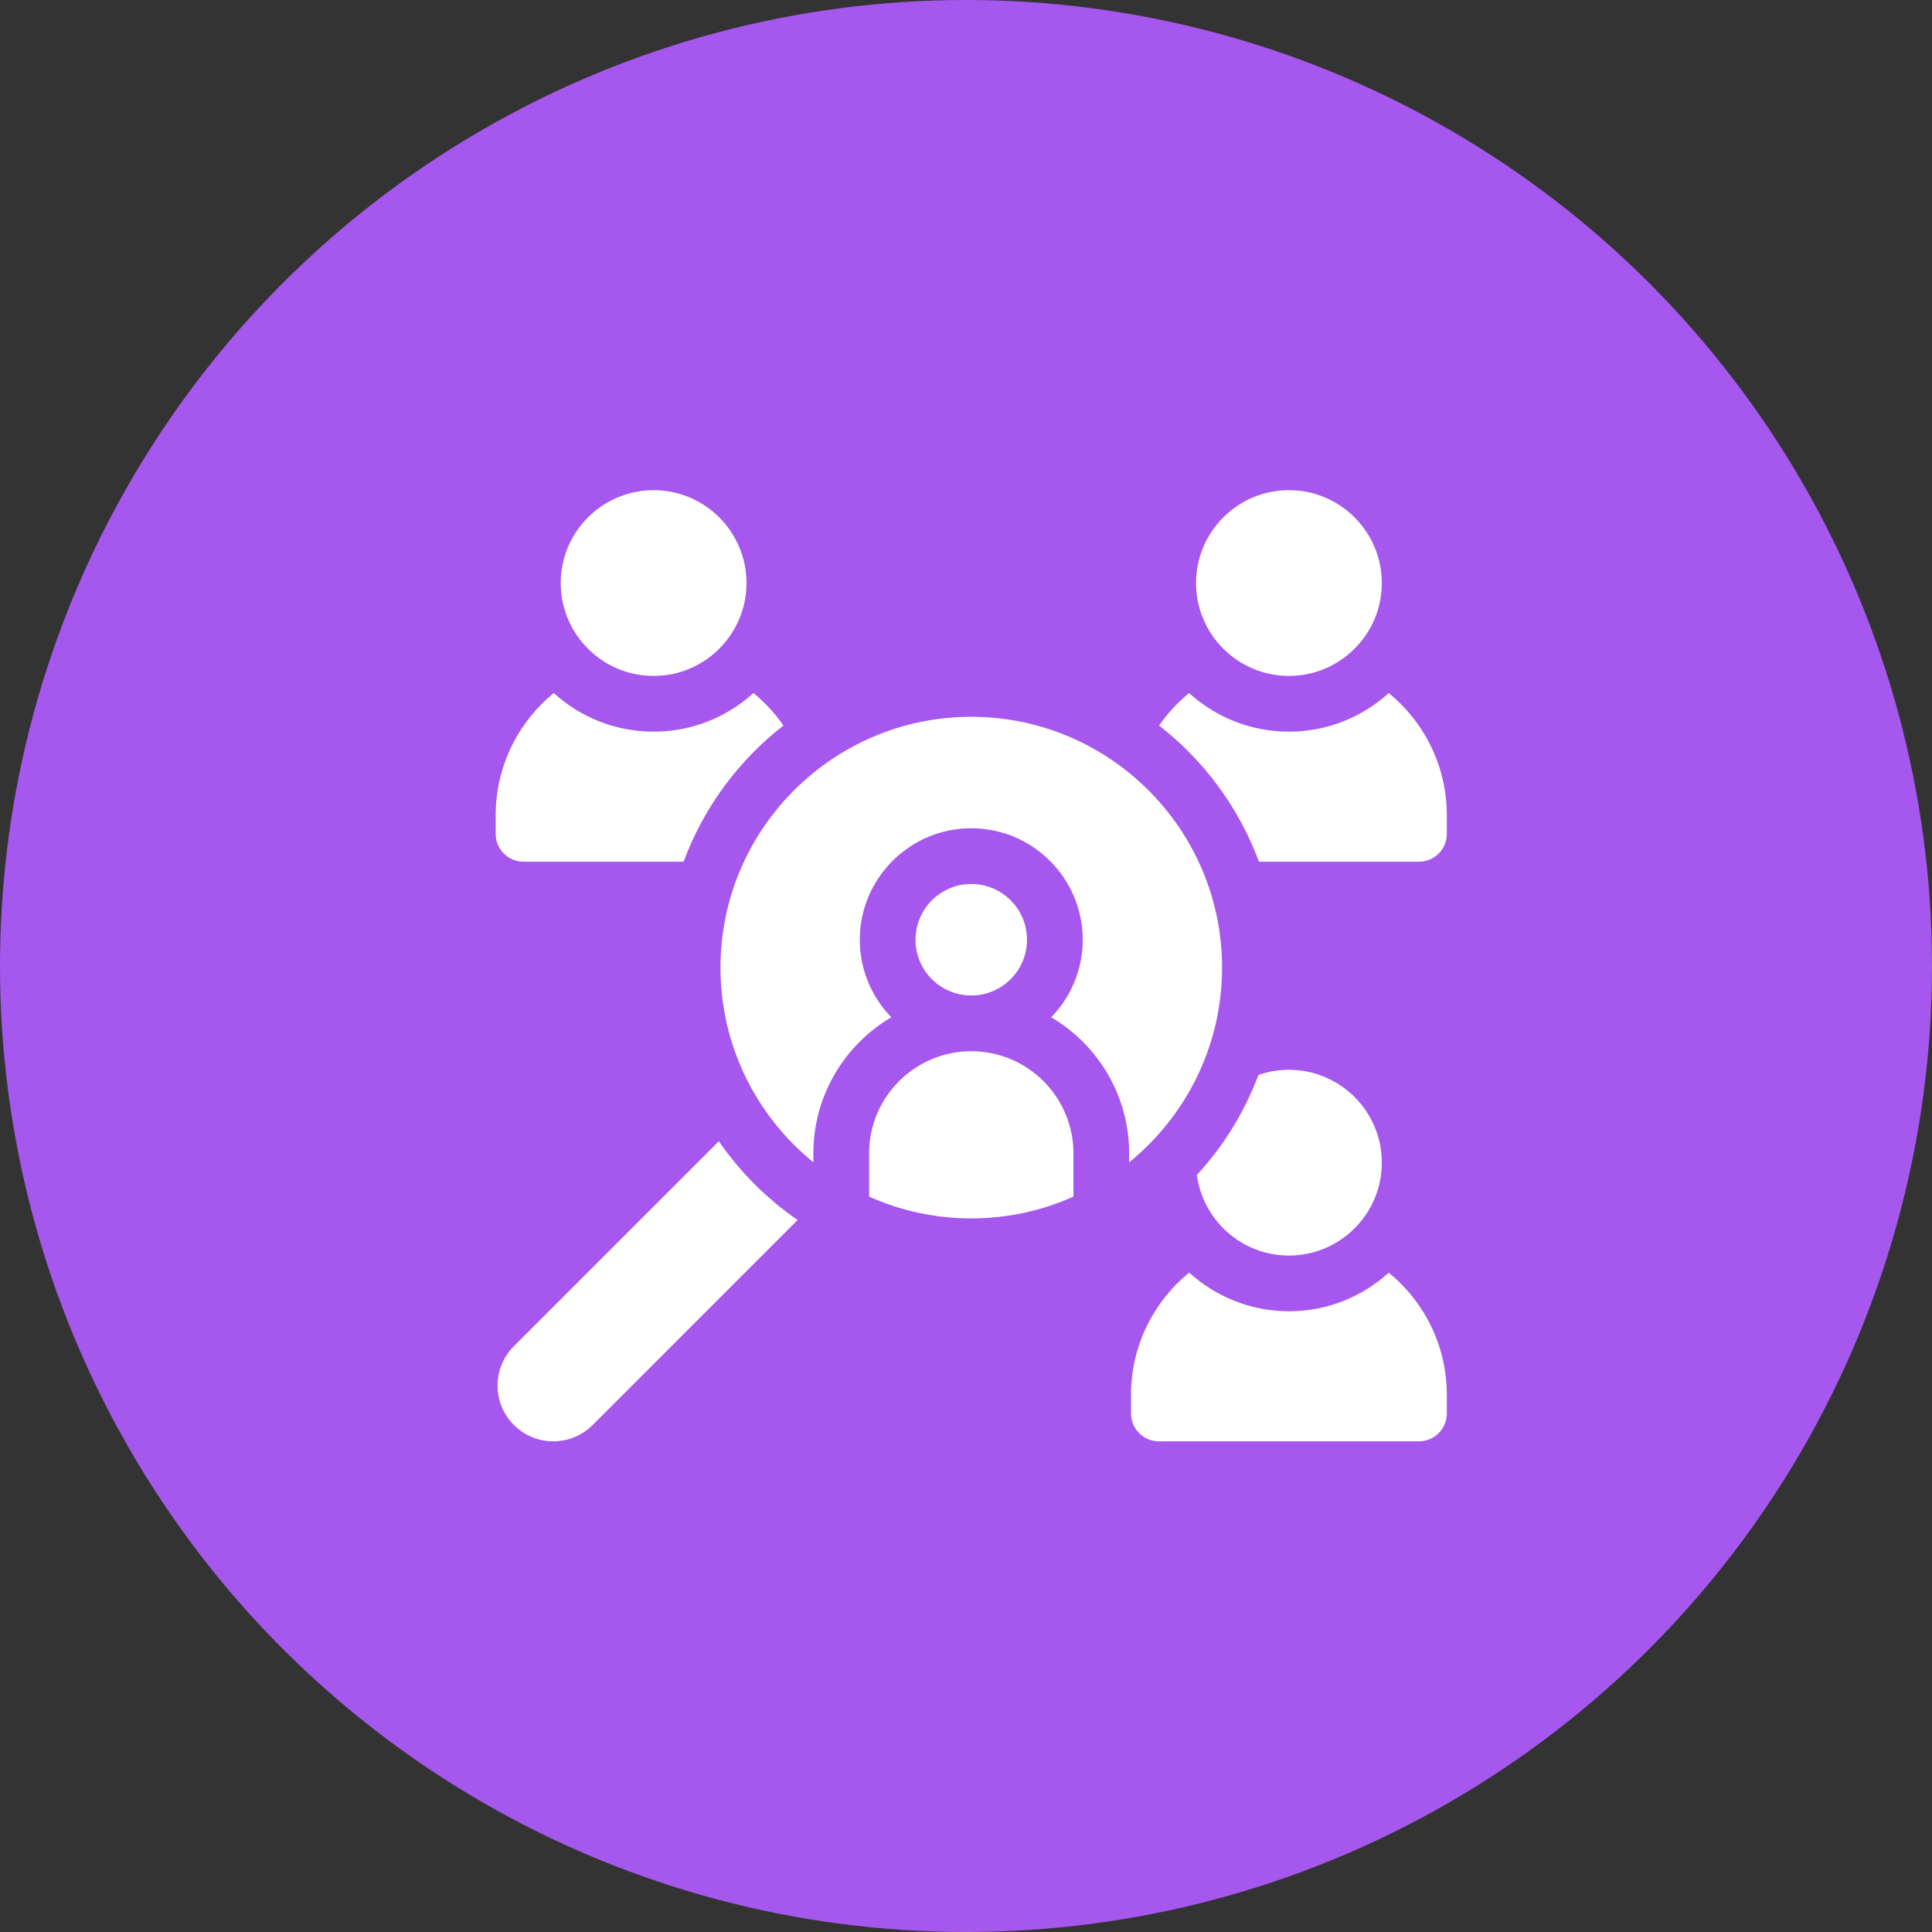
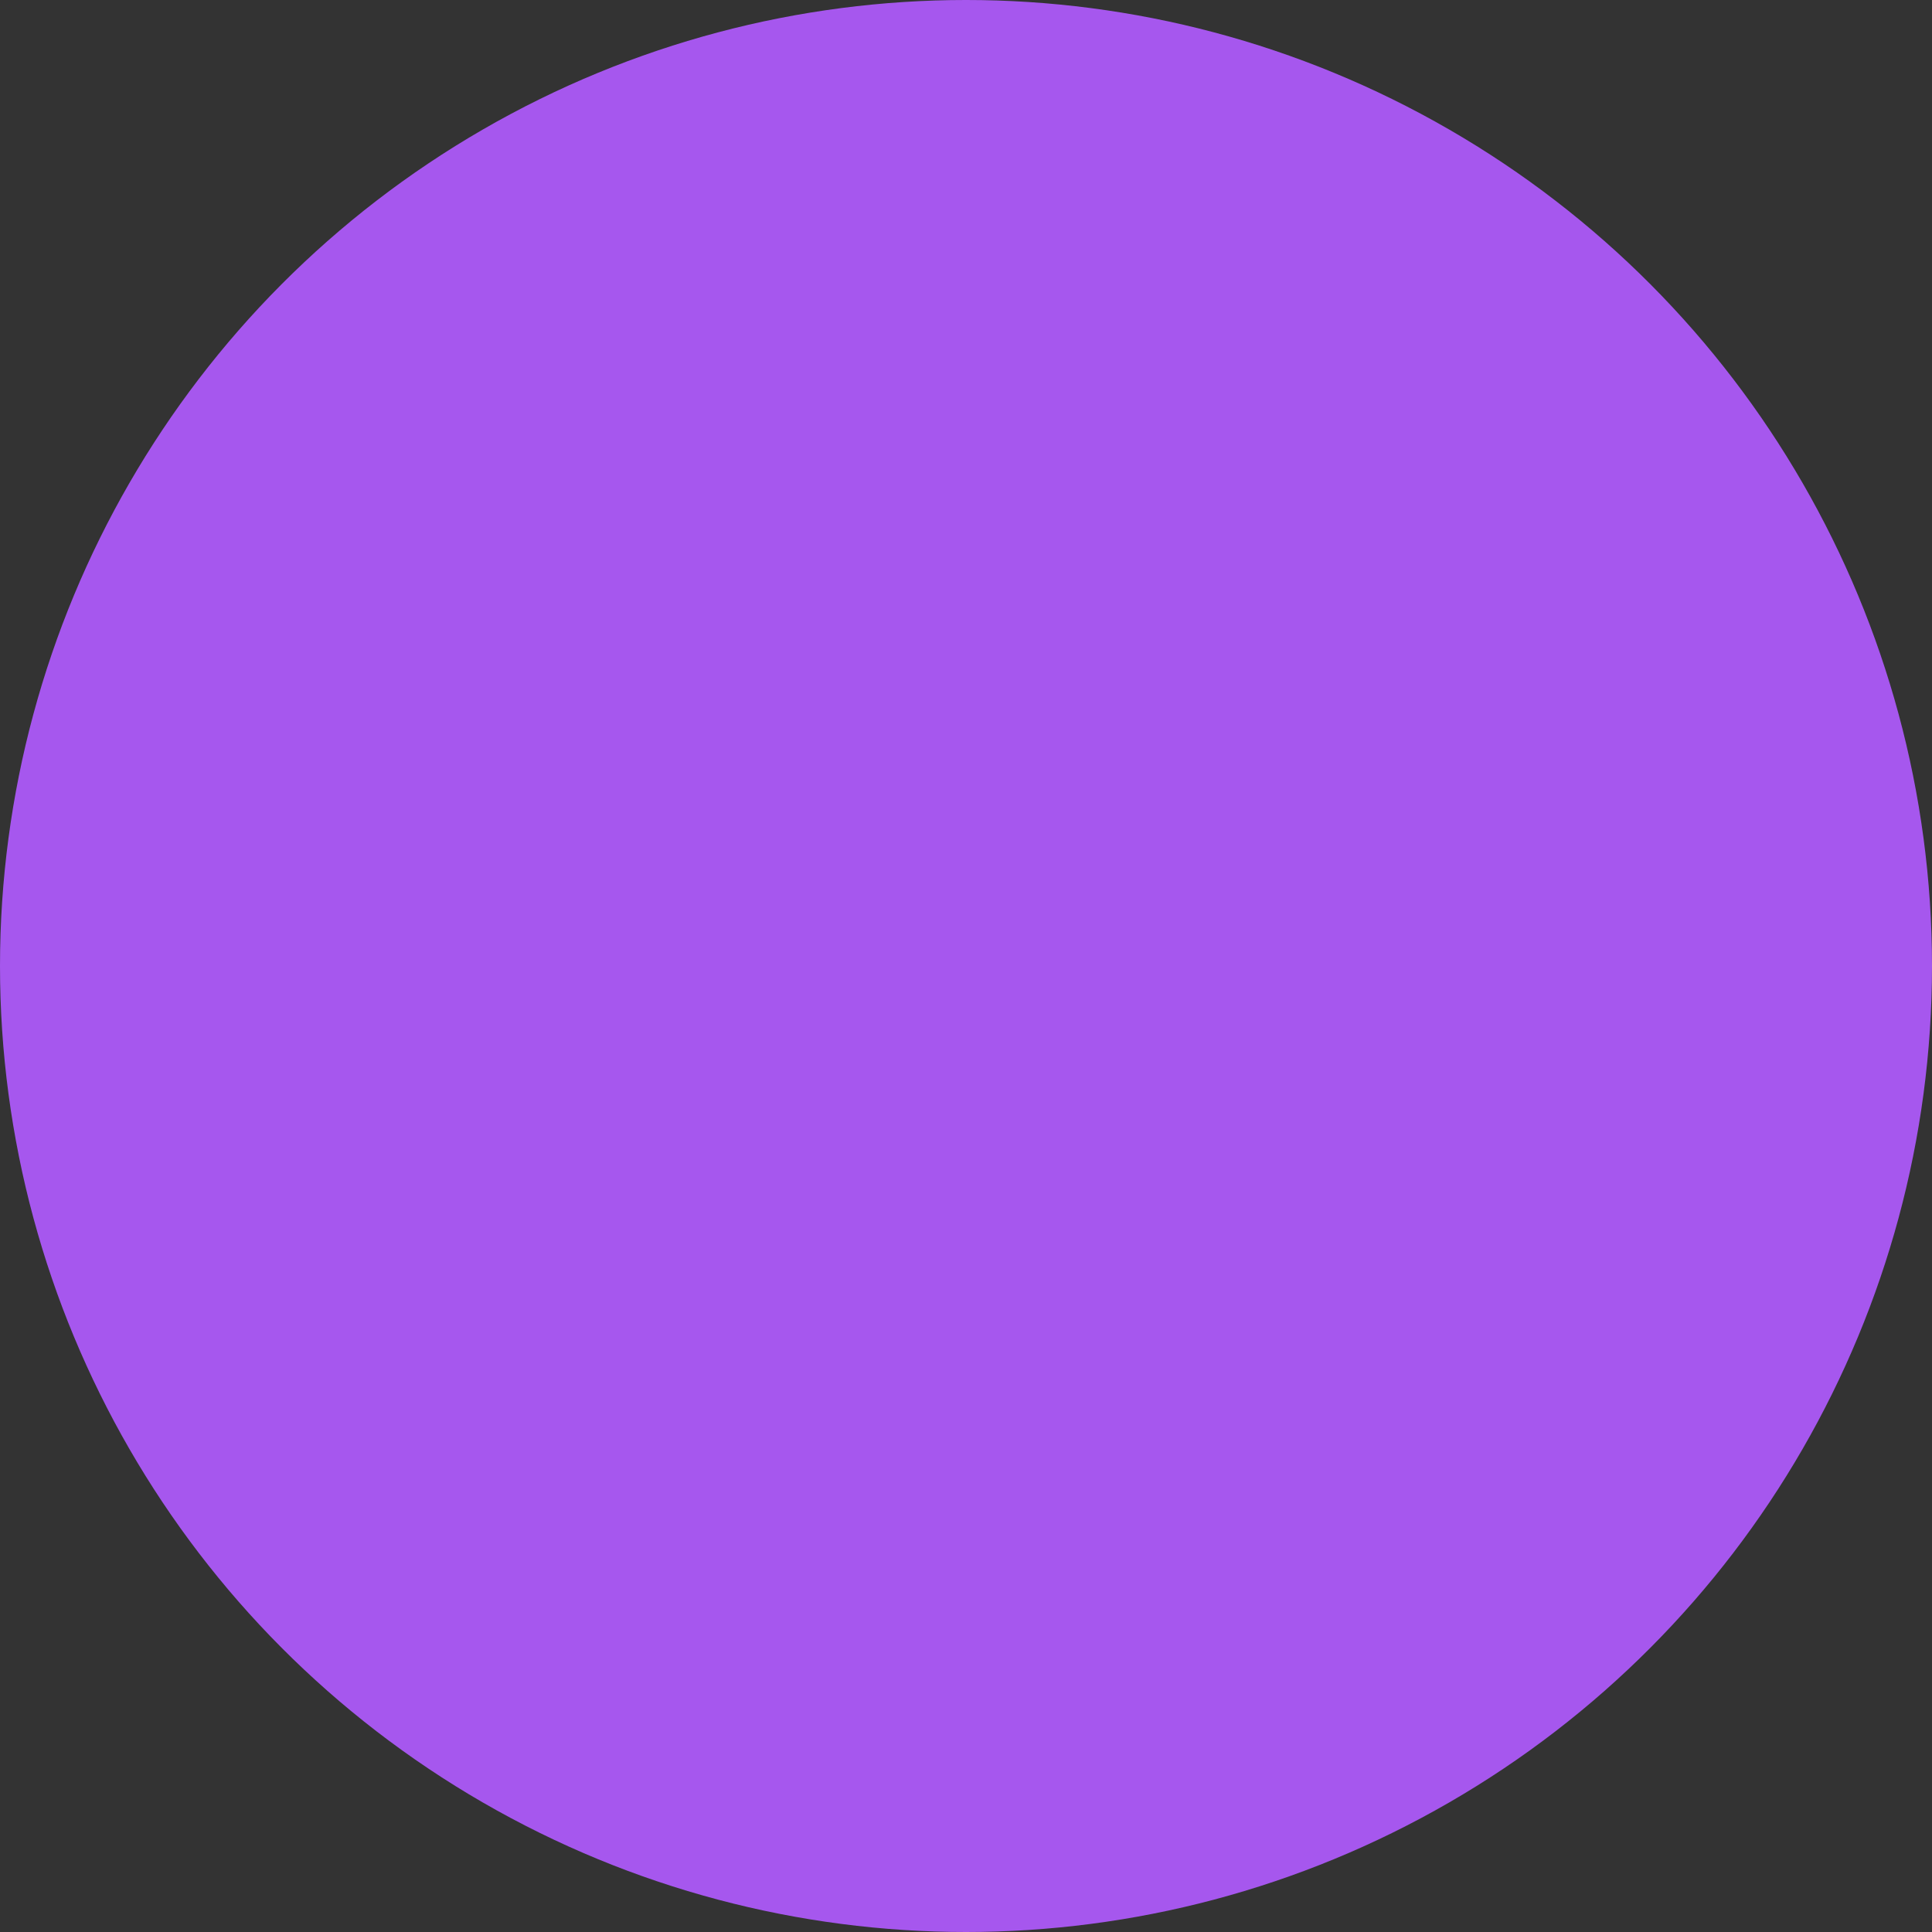
<svg xmlns="http://www.w3.org/2000/svg" width="65" height="65" viewBox="0 0 65 65" fill="none">
  <rect x="0" y="0" width="65" height="65" fill="#333333" stroke="none" />
  <circle cx="32.5" cy="32.5" r="32.5" fill="#A657EE" />
  <g clip-path="url(#clip0_11416_5009)">
    <path d="M17.289 45.291L24.184 38.396C24.899 39.432 25.799 40.332 26.835 41.047L19.941 47.942C19.208 48.675 18.021 48.675 17.289 47.942C16.557 47.21 16.557 46.023 17.289 45.291Z" fill="white" />
    <path d="M18.865 19.616C18.865 17.893 20.267 16.491 21.99 16.491C23.713 16.491 25.115 17.893 25.115 19.616C25.115 21.34 23.713 22.741 21.99 22.741C20.267 22.741 18.865 21.34 18.865 19.616Z" fill="white" />
    <path d="M40.24 19.616C40.24 17.893 41.642 16.491 43.365 16.491C45.088 16.491 46.49 17.893 46.49 19.616C46.49 21.34 45.088 22.741 43.365 22.741C41.642 22.741 40.24 21.34 40.24 19.616Z" fill="white" />
-     <path d="M29.24 38.804C29.24 36.908 30.782 35.367 32.677 35.367C34.573 35.367 36.115 36.908 36.115 38.804V40.259C35.064 40.729 33.901 40.992 32.677 40.992C31.454 40.992 30.29 40.729 29.24 40.259V38.804Z" fill="white" />
    <path d="M32.677 33.492C33.713 33.492 34.552 32.652 34.552 31.616C34.552 30.581 33.713 29.741 32.677 29.741C31.642 29.741 30.802 30.581 30.802 31.616C30.802 32.652 31.642 33.492 32.677 33.492Z" fill="white" />
-     <path d="M40.008 42.815C40.902 43.625 42.085 44.116 43.365 44.116C44.657 44.116 45.836 43.624 46.724 42.817C47.915 43.792 48.677 45.273 48.677 46.929V47.554C48.677 48.072 48.257 48.491 47.74 48.491H38.99C38.472 48.491 38.052 48.072 38.052 47.554V46.929C38.052 45.272 38.815 43.789 40.008 42.815Z" fill="white" />
-     <path d="M43.365 35.992C45.088 35.992 46.49 37.393 46.49 39.117C46.49 40.84 45.088 42.242 43.365 42.242C41.782 42.242 40.47 41.058 40.268 39.529C41.176 38.544 41.876 37.402 42.338 36.166C42.66 36.053 43.005 35.992 43.365 35.992Z" fill="white" />
+     <path d="M40.008 42.815C40.902 43.625 42.085 44.116 43.365 44.116C44.657 44.116 45.836 43.624 46.724 42.817C47.915 43.792 48.677 45.273 48.677 46.929V47.554C48.677 48.072 48.257 48.491 47.74 48.491H38.99C38.472 48.491 38.052 48.072 38.052 47.554C38.052 45.272 38.815 43.789 40.008 42.815Z" fill="white" />
    <path d="M18.631 23.317C19.519 24.124 20.698 24.616 21.99 24.616C23.282 24.616 24.461 24.124 25.349 23.317C25.734 23.632 26.074 24 26.358 24.41C24.849 25.584 23.673 27.167 22.999 28.991H17.615C17.097 28.991 16.677 28.572 16.677 28.054V27.429C16.677 25.773 17.439 24.292 18.631 23.317Z" fill="white" />
-     <path d="M38.996 24.41C39.281 24 39.62 23.632 40.005 23.317C40.894 24.124 42.073 24.616 43.365 24.616C44.657 24.616 45.836 24.124 46.724 23.317C47.915 24.292 48.677 25.773 48.677 27.429V28.054C48.677 28.572 48.258 28.991 47.74 28.991H42.355C41.681 27.167 40.506 25.584 38.996 24.41Z" fill="white" />
    <path d="M32.677 24.116C37.33 24.116 41.115 27.901 41.115 32.554C41.115 35.195 39.895 37.556 37.99 39.104V38.804C37.99 36.856 36.935 35.15 35.367 34.225C36.023 33.55 36.427 32.63 36.427 31.616C36.427 29.549 34.745 27.866 32.677 27.866C30.609 27.866 28.927 29.549 28.927 31.616C28.927 32.63 29.332 33.55 29.987 34.225C28.419 35.15 27.365 36.856 27.365 38.804V39.104C25.459 37.556 24.24 35.195 24.24 32.554C24.24 27.901 28.025 24.116 32.677 24.116Z" fill="white" />
  </g>
  <defs>
    <clipPath id="clip0_11416_5009">
-       <rect width="32" height="32" fill="white" transform="translate(16.677 16.491)" />
-     </clipPath>
+       </clipPath>
  </defs>
</svg>